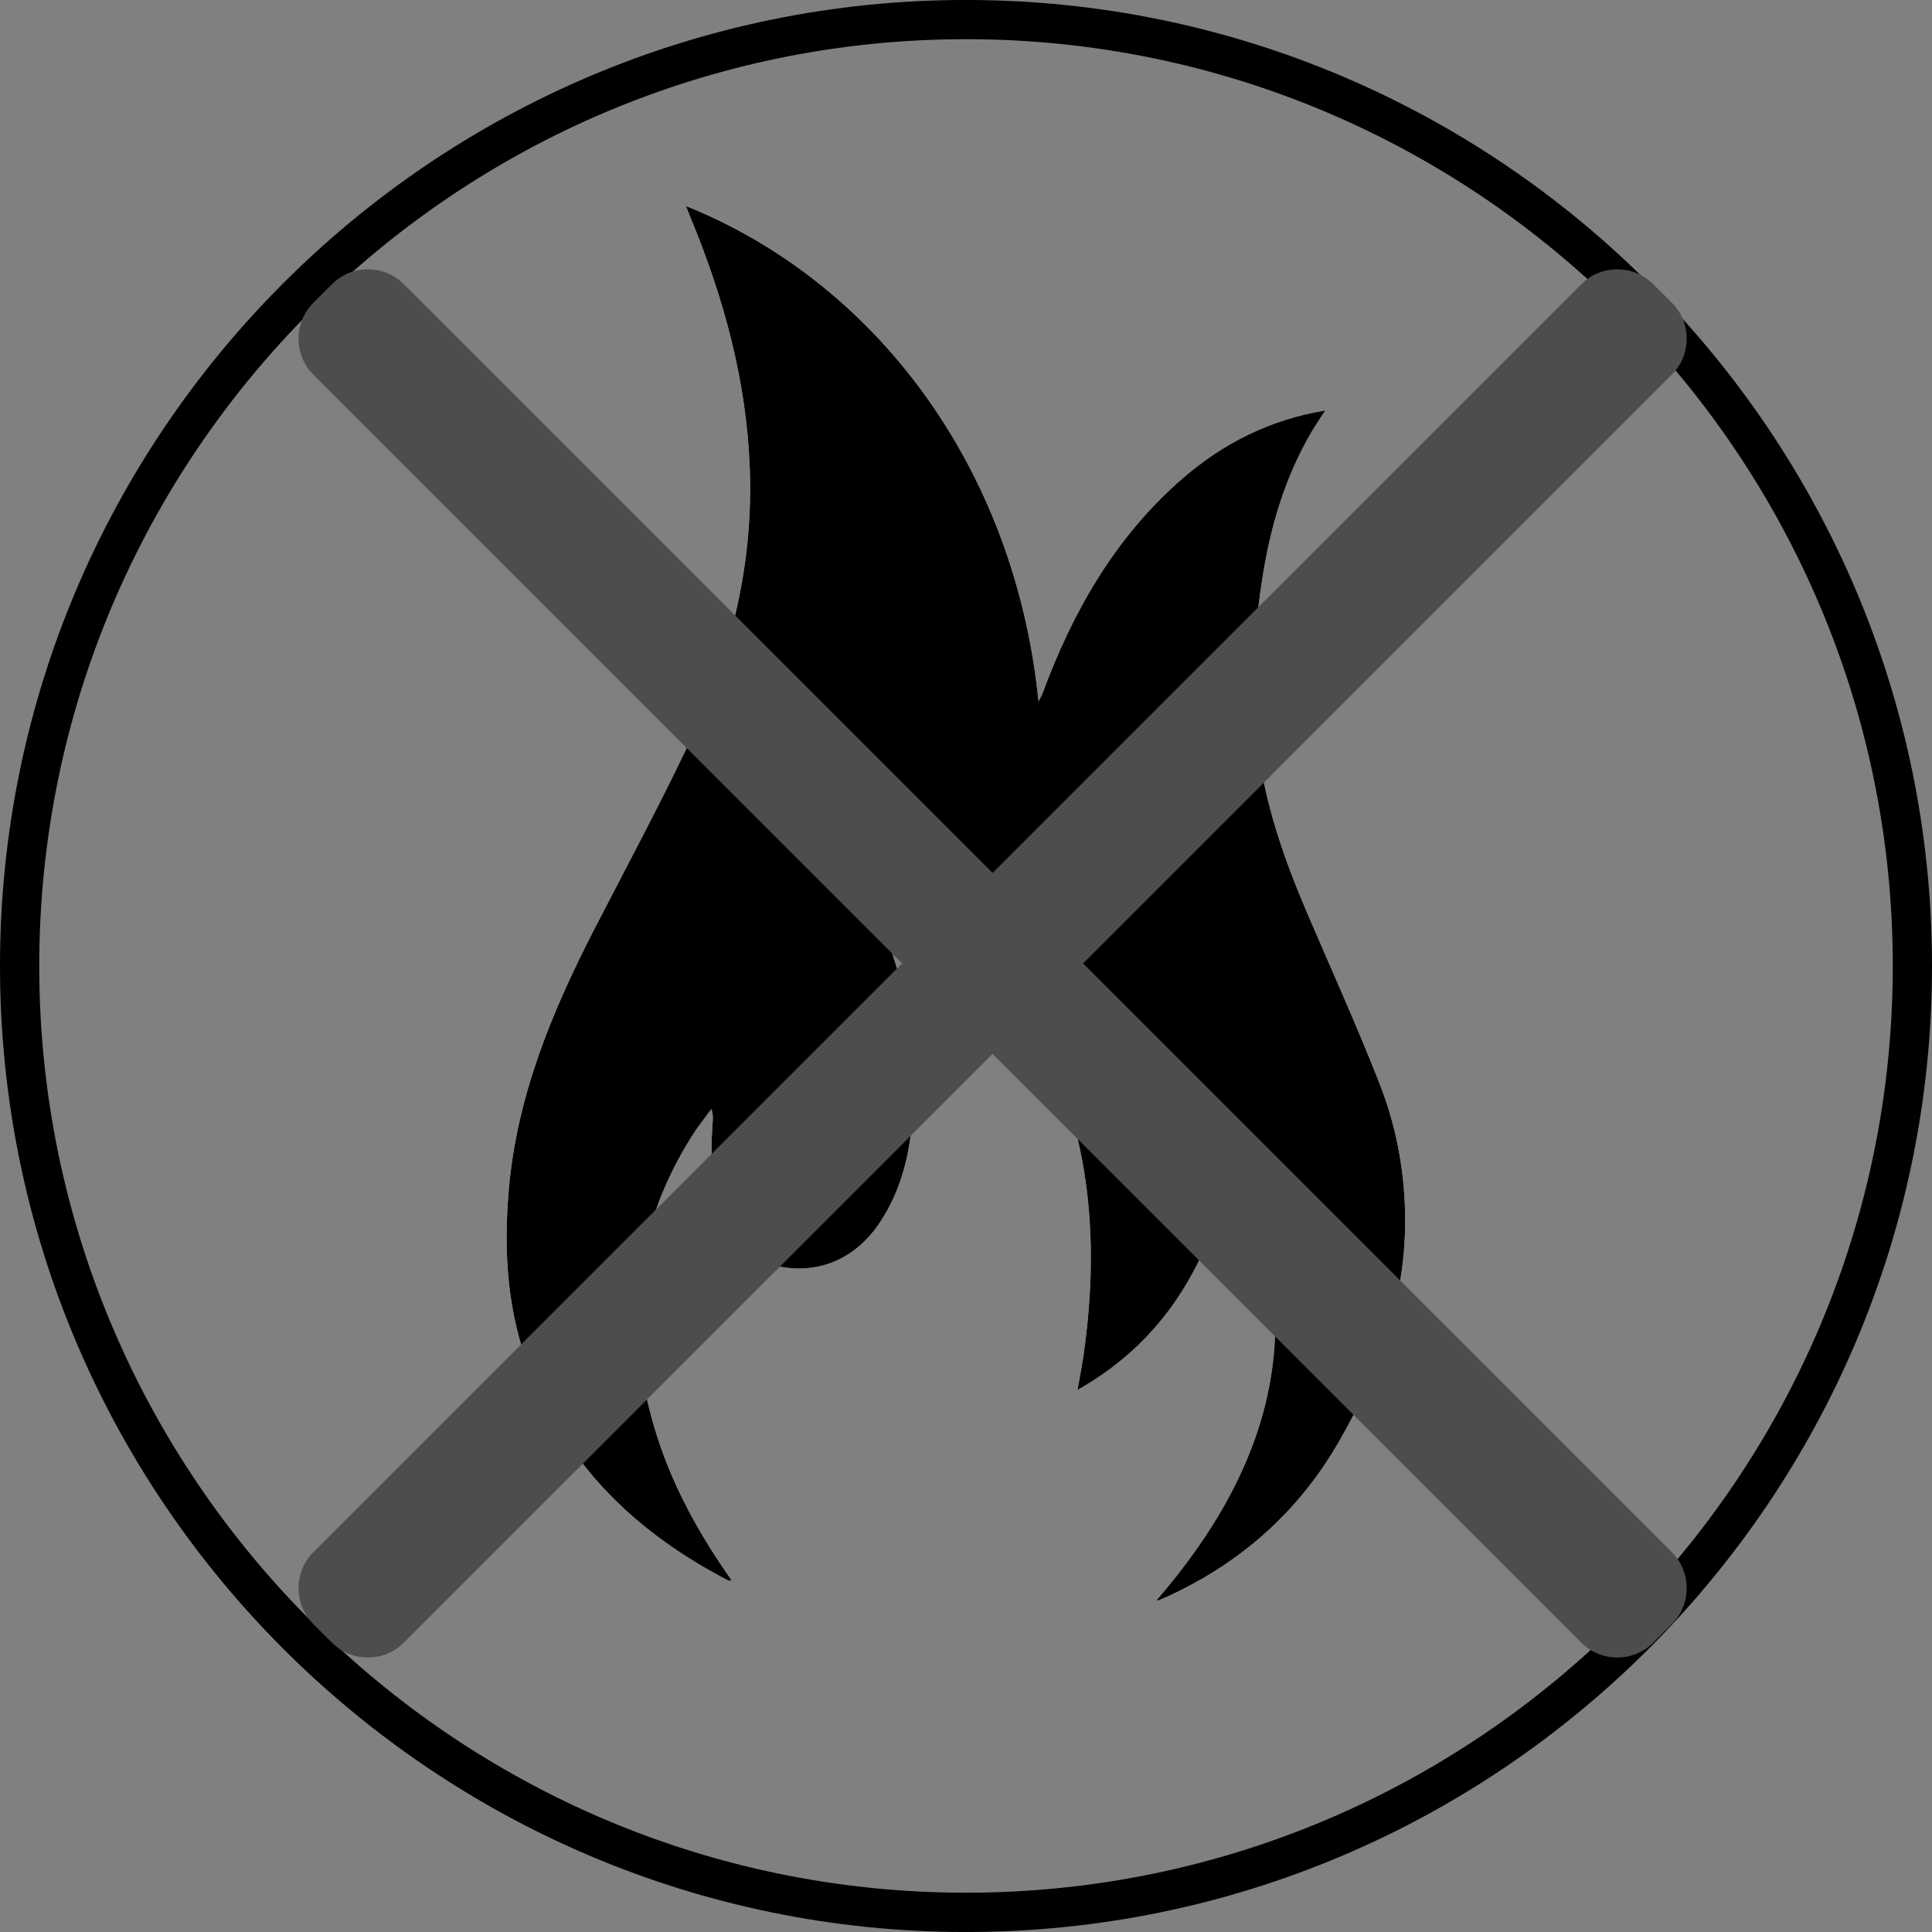
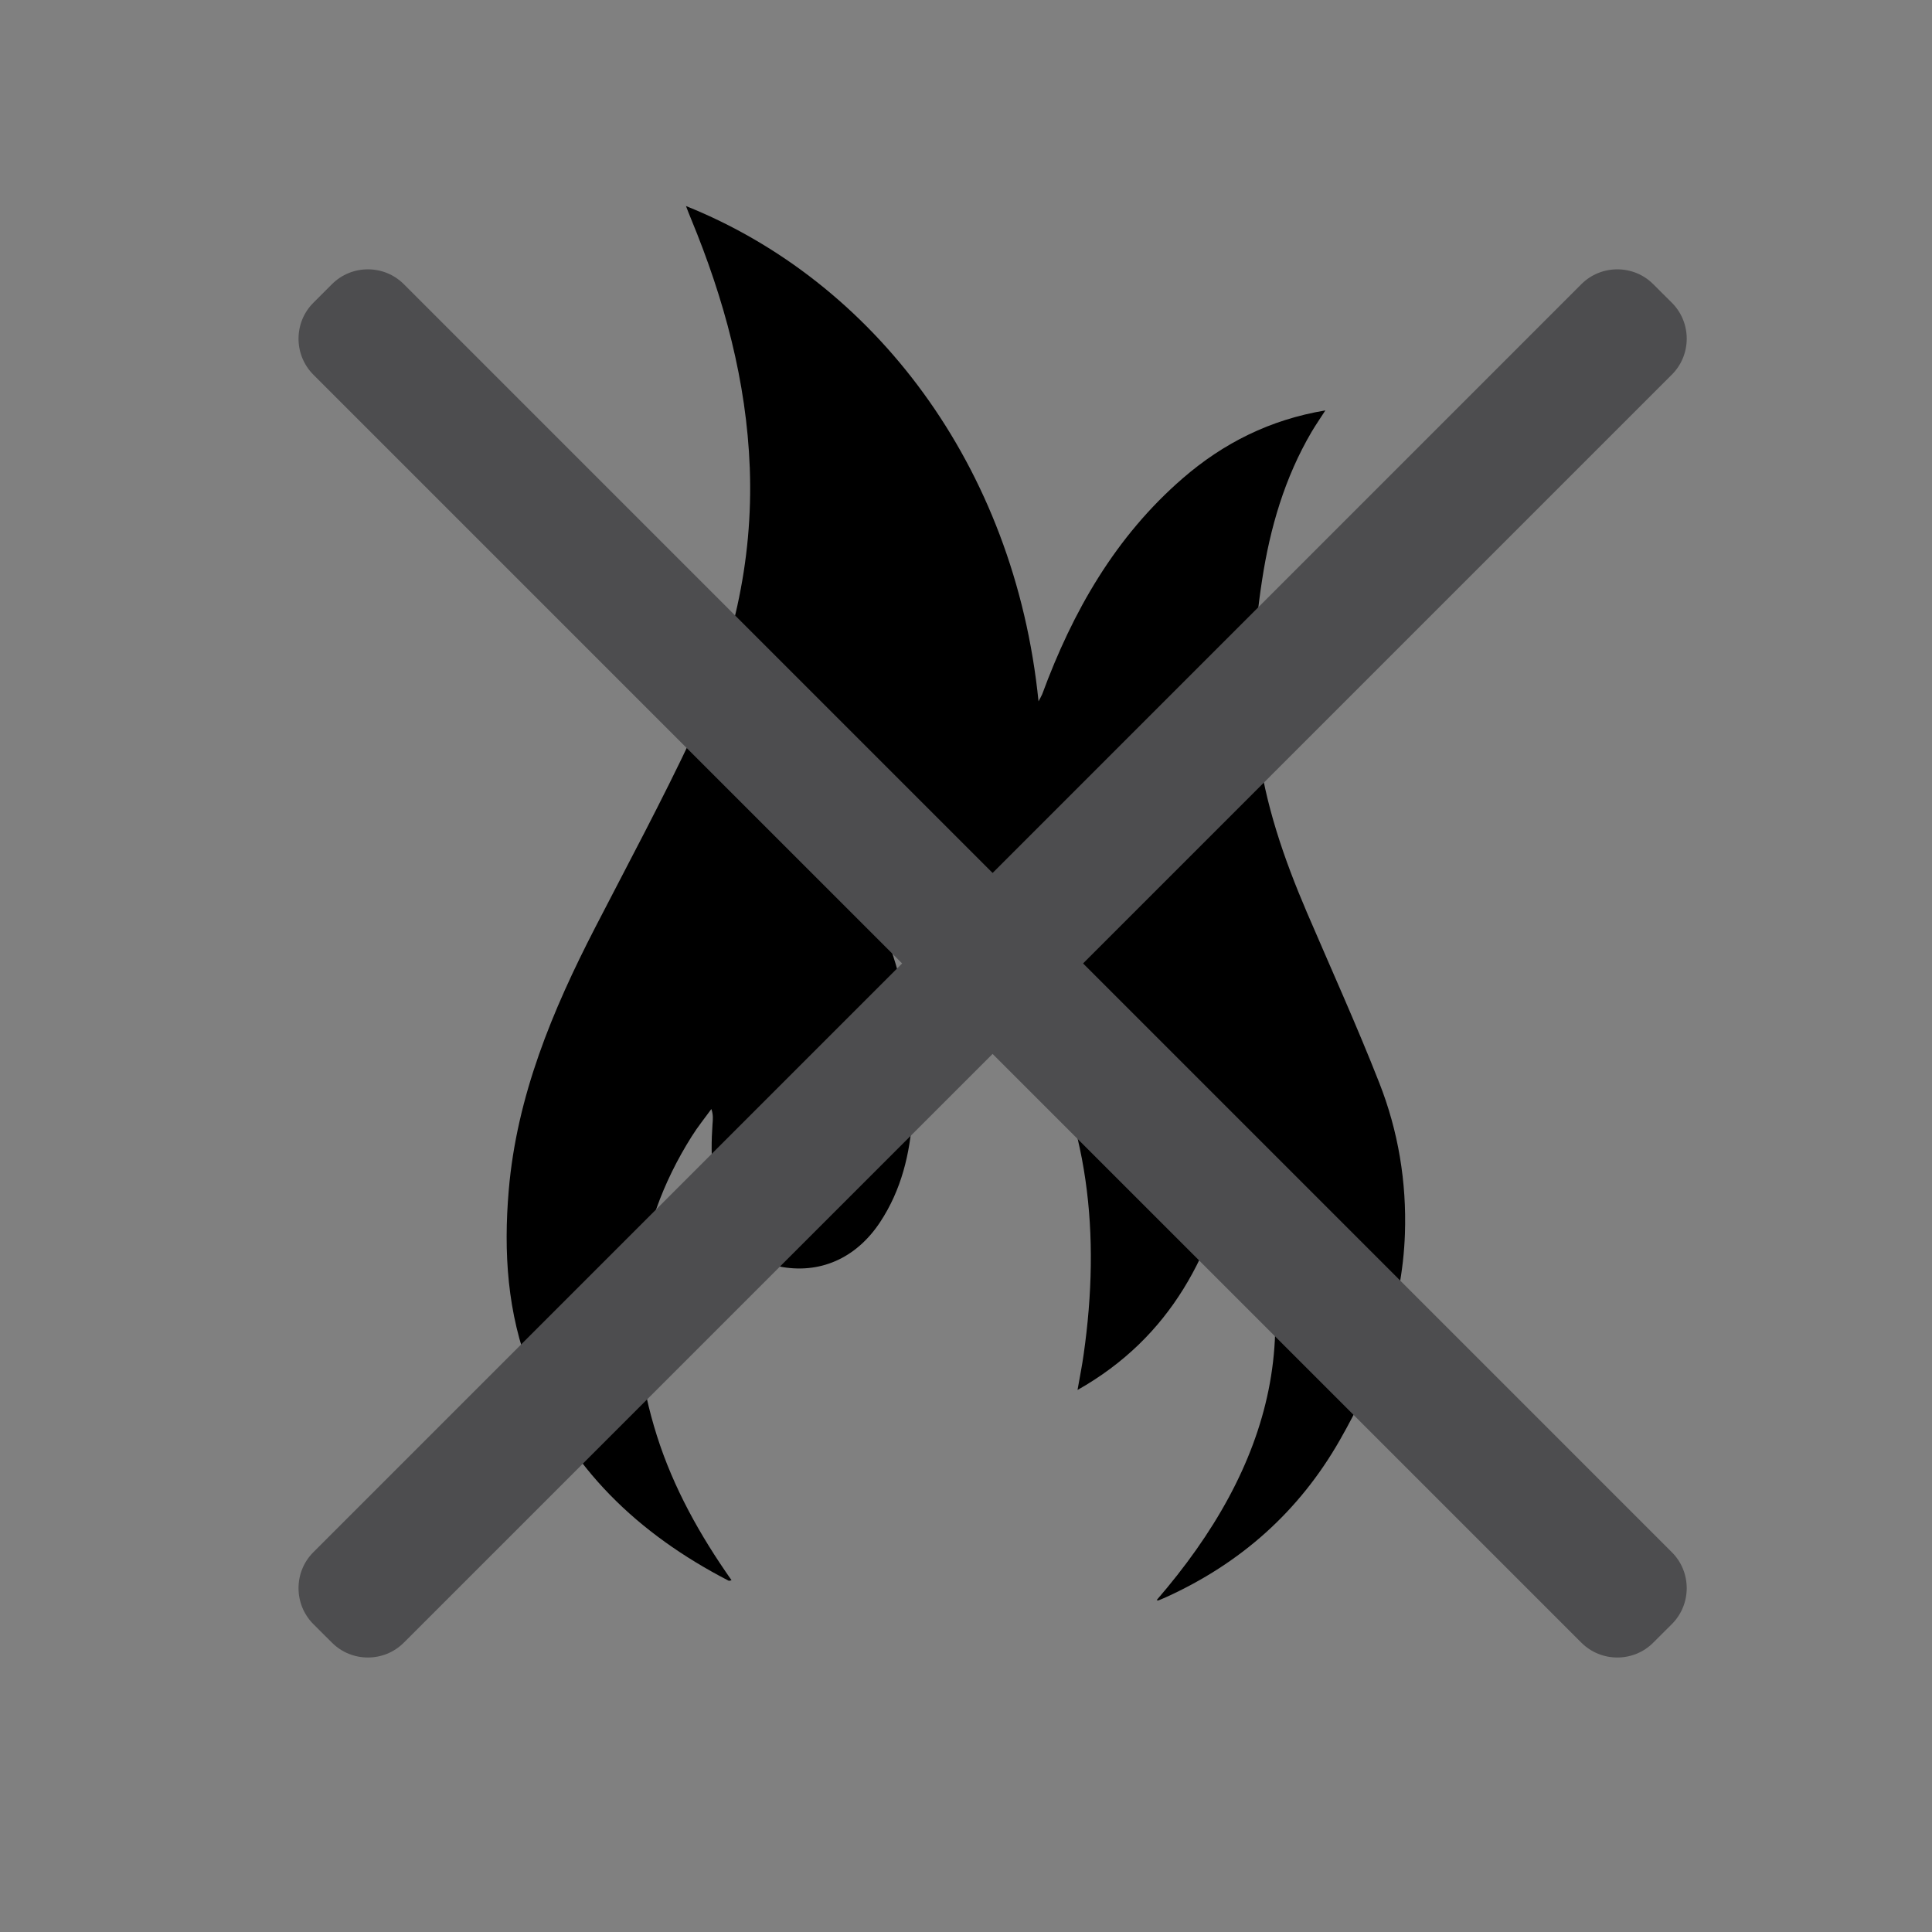
<svg xmlns="http://www.w3.org/2000/svg" version="1.1" id="Layer_1" x="0px" y="0px" width="320px" height="320px" viewBox="0 0 320 320" enable-background="new 0 0 320 320" xml:space="preserve">
  <rect x="0" y="0" width="320" height="320" fill="#808080" stroke="none" />
-   <path display="none" d="M160.019-0.011C248.229-0.011,320,71.775,320,160.004c0,88.228-71.771,160.006-159.981,160.006  C71.786,320.01,0,248.231,0,160.004C0,71.775,71.786-0.011,160.019-0.011 M160.019,313.506c84.631,0,153.477-68.855,153.477-153.502  c0-84.647-68.846-153.511-153.477-153.511C75.375,6.493,6.5,75.356,6.5,160.004C6.5,244.65,75.375,313.506,160.019,313.506" />
-   <path d="M159.995,320.004C71.772,320.004,0,248.235,0,160S71.772-0.004,159.995-0.004C248.23-0.004,320,71.765,320,160  S248.23,320.004,159.995,320.004 M159.995,6.492C75.366,6.492,6.5,75.354,6.5,160c0,84.638,68.866,153.491,153.496,153.491  c84.64,0,153.509-68.854,153.509-153.491C313.504,75.354,244.635,6.492,159.995,6.492" />
-   <path fill="#FFFFFF" d="M113.619,34.127c0.313,0.797,0.567,1.486,0.862,2.176c5.453,13.214,9.166,26.855,9.708,41.219  c0.583,15.563-2.891,30.362-9.485,44.355c-5.051,10.726-10.685,21.213-16.129,31.766c-7.087,13.748-12.984,27.89-14.311,43.51  c-0.875,10.258-0.246,20.351,3.589,30.041c6.295,15.949,17.875,26.888,32.821,34.616c0.099,0.049,0.271-0.025,0.493-0.074  c-5.256-7.474-9.625-15.3-12.368-23.947c-5.502-17.378-4.049-33.967,5.765-49.555c0.985-1.576,2.168-3.038,3.26-4.541  c0.337,0.952,0.254,1.749,0.189,2.554c-0.378,5.354-0.083,10.66,1.987,15.694c1.675,4.057,4.509,6.898,8.976,7.81  c6.702,1.363,12.787-1.265,16.787-7.309c3.531-5.338,4.977-11.366,5.379-17.607c1.01-15.604-2.776-30.025-11.104-43.272  c-0.263-0.402-0.501-0.829-0.903-1.502c0.509,0.18,0.731,0.237,0.936,0.345c12.738,6.364,23.225,15.242,30.354,27.709  c10.061,17.566,11.867,36.521,9.066,56.189c-0.246,1.831-0.623,3.646-1.018,5.921c15.57-8.804,22.518-22.748,25.943-39.1  c13.246,27.742,6.225,51.87-12.836,73.904c0.09,0.009,0.221,0.091,0.311,0.041c0.428-0.164,0.863-0.361,1.299-0.55  c12.334-5.617,21.992-14.183,28.727-25.992c6.061-10.611,10.348-21.747,10.783-34.147c0.295-8.64-1.109-17.05-4.246-25.024  c-3.736-9.518-7.957-18.831-11.99-28.234c-3.803-8.886-6.955-17.969-8.146-27.635c-1.133-9.165-0.689-18.297,0.723-27.405  c1.322-8.664,3.744-16.959,8.213-24.572c0.674-1.133,1.428-2.226,2.266-3.531c-9.131,1.519-16.867,5.396-23.619,11.243  c-11.168,9.675-18.23,22.059-23.273,35.749c-0.131,0.313-0.313,0.616-0.615,1.191C168.061,77.045,144.654,46.561,113.619,34.127" />
  <path d="M113.619,34.127c31.035,12.434,54.441,42.918,58.393,82.035c0.303-0.575,0.484-0.878,0.615-1.191  c5.043-13.69,12.105-26.074,23.273-35.749c6.752-5.847,14.488-9.724,23.619-11.243c-0.838,1.306-1.592,2.398-2.266,3.531  c-4.469,7.613-6.891,15.908-8.213,24.572c-1.412,9.108-1.855,18.24-0.723,27.405c1.191,9.666,4.344,18.749,8.146,27.635  c4.033,9.403,8.254,18.717,11.99,28.234c3.137,7.975,4.541,16.385,4.246,25.024c-0.436,12.4-4.723,23.536-10.783,34.147  c-6.734,11.81-16.393,20.375-28.727,25.992c-0.436,0.188-0.871,0.386-1.299,0.55c-0.09,0.05-0.221-0.032-0.311-0.041  c19.061-22.034,26.082-46.162,12.836-73.904c-3.426,16.352-10.373,30.296-25.943,39.1c0.395-2.274,0.771-4.09,1.018-5.921  c2.801-19.669,0.994-38.623-9.066-56.189c-7.129-12.467-17.616-21.345-30.354-27.709c-0.205-0.107-0.427-0.165-0.936-0.345  c0.402,0.673,0.641,1.1,0.903,1.502c8.327,13.247,12.113,27.668,11.104,43.272c-0.403,6.241-1.848,12.27-5.379,17.607  c-4,6.044-10.085,8.672-16.787,7.309c-4.467-0.911-7.301-3.753-8.976-7.81c-2.07-5.034-2.365-10.34-1.987-15.694  c0.065-0.805,0.148-1.602-0.189-2.554c-1.092,1.503-2.275,2.965-3.26,4.541c-9.814,15.588-11.268,32.177-5.765,49.555  c2.743,8.647,7.112,16.474,12.368,23.947c-0.222,0.049-0.394,0.123-0.493,0.074c-14.947-7.729-26.526-18.667-32.821-34.616  c-3.835-9.69-4.463-19.783-3.589-30.041c1.326-15.62,7.223-29.762,14.311-43.51c5.445-10.553,11.079-21.04,16.129-31.766  c6.594-13.994,10.068-28.793,9.485-44.355c-0.542-14.364-4.254-28.005-9.708-41.219C114.186,35.613,113.932,34.924,113.619,34.127" />
  <path fill="#4D4D4F" d="M54.99,272.084l-3.096-3.088c-3.265-3.276-3.265-8.631,0-11.892L261.93,47.062  c3.268-3.269,8.631-3.269,11.891,0l3.098,3.088c3.275,3.269,3.275,8.623,0,11.892L66.878,272.084  C63.609,275.353,58.259,275.353,54.99,272.084" />
  <path fill="#4D4D4F" d="M276.918,268.996l-3.098,3.088c-3.26,3.269-8.623,3.269-11.891,0L51.895,62.05  c-3.265-3.277-3.265-8.632,0-11.892l3.096-3.096c3.269-3.269,8.619-3.269,11.888,0l210.04,210.043  C280.193,260.373,280.193,265.72,276.918,268.996" />
</svg>